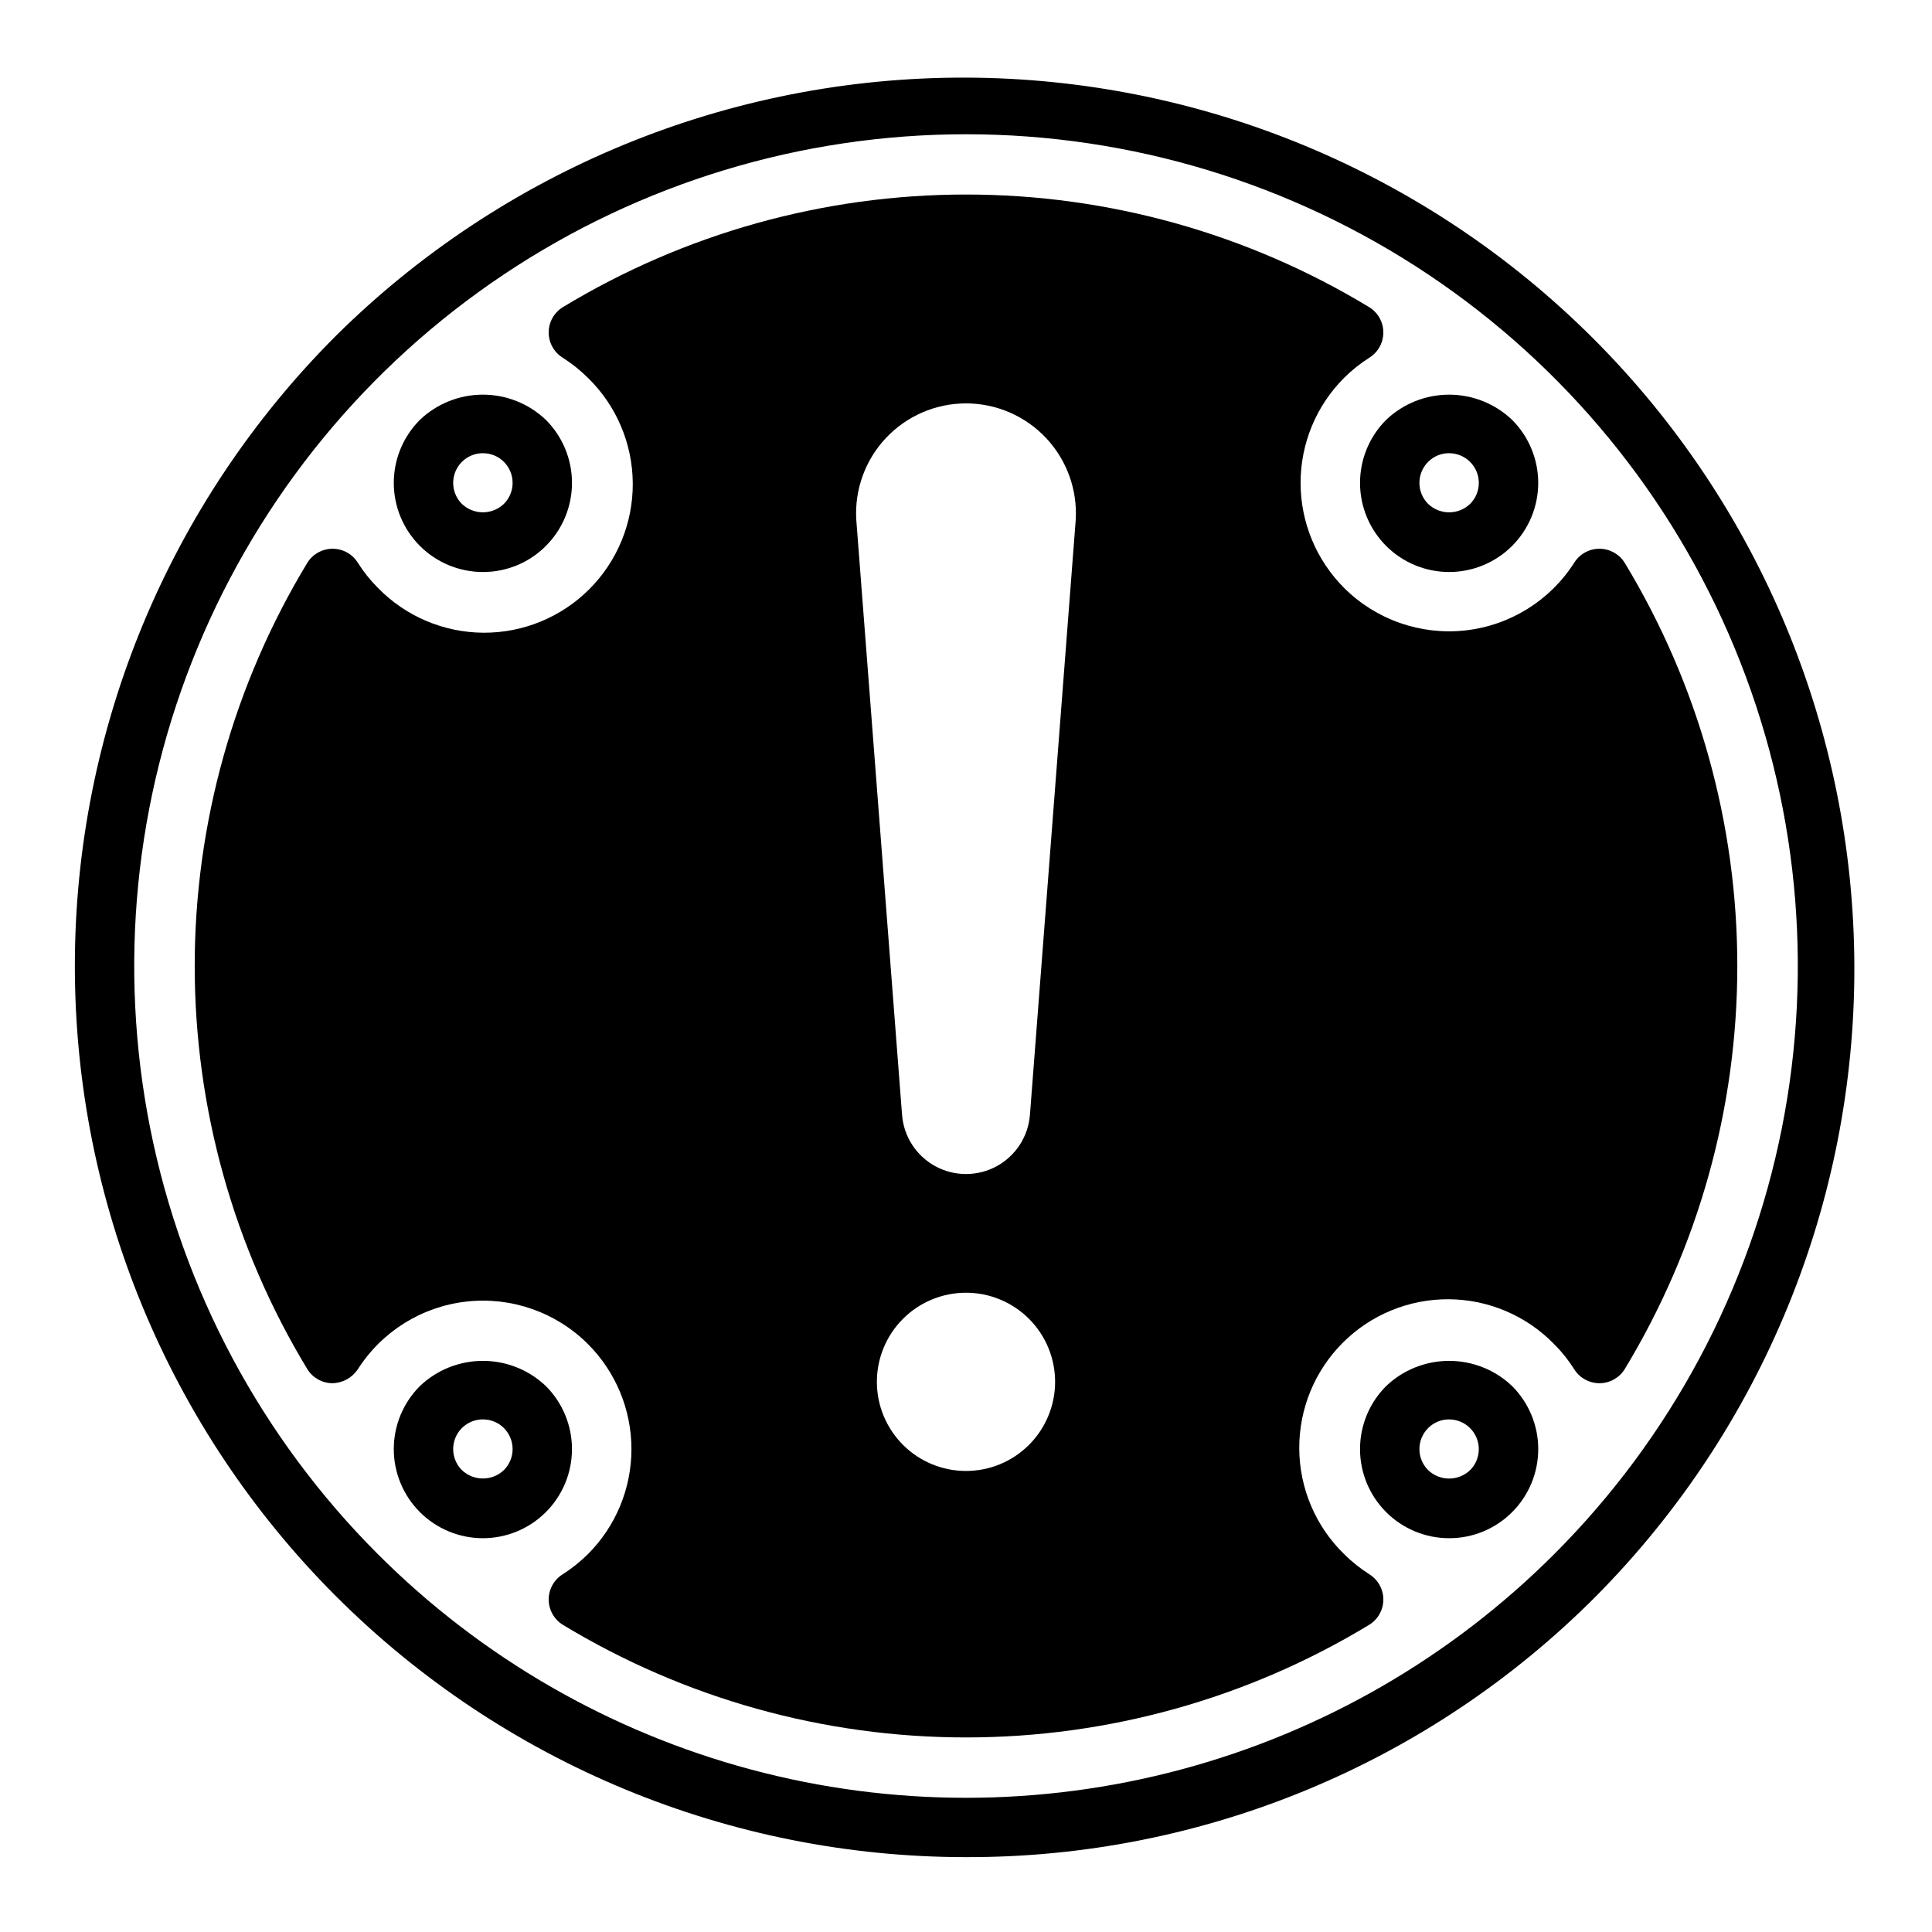
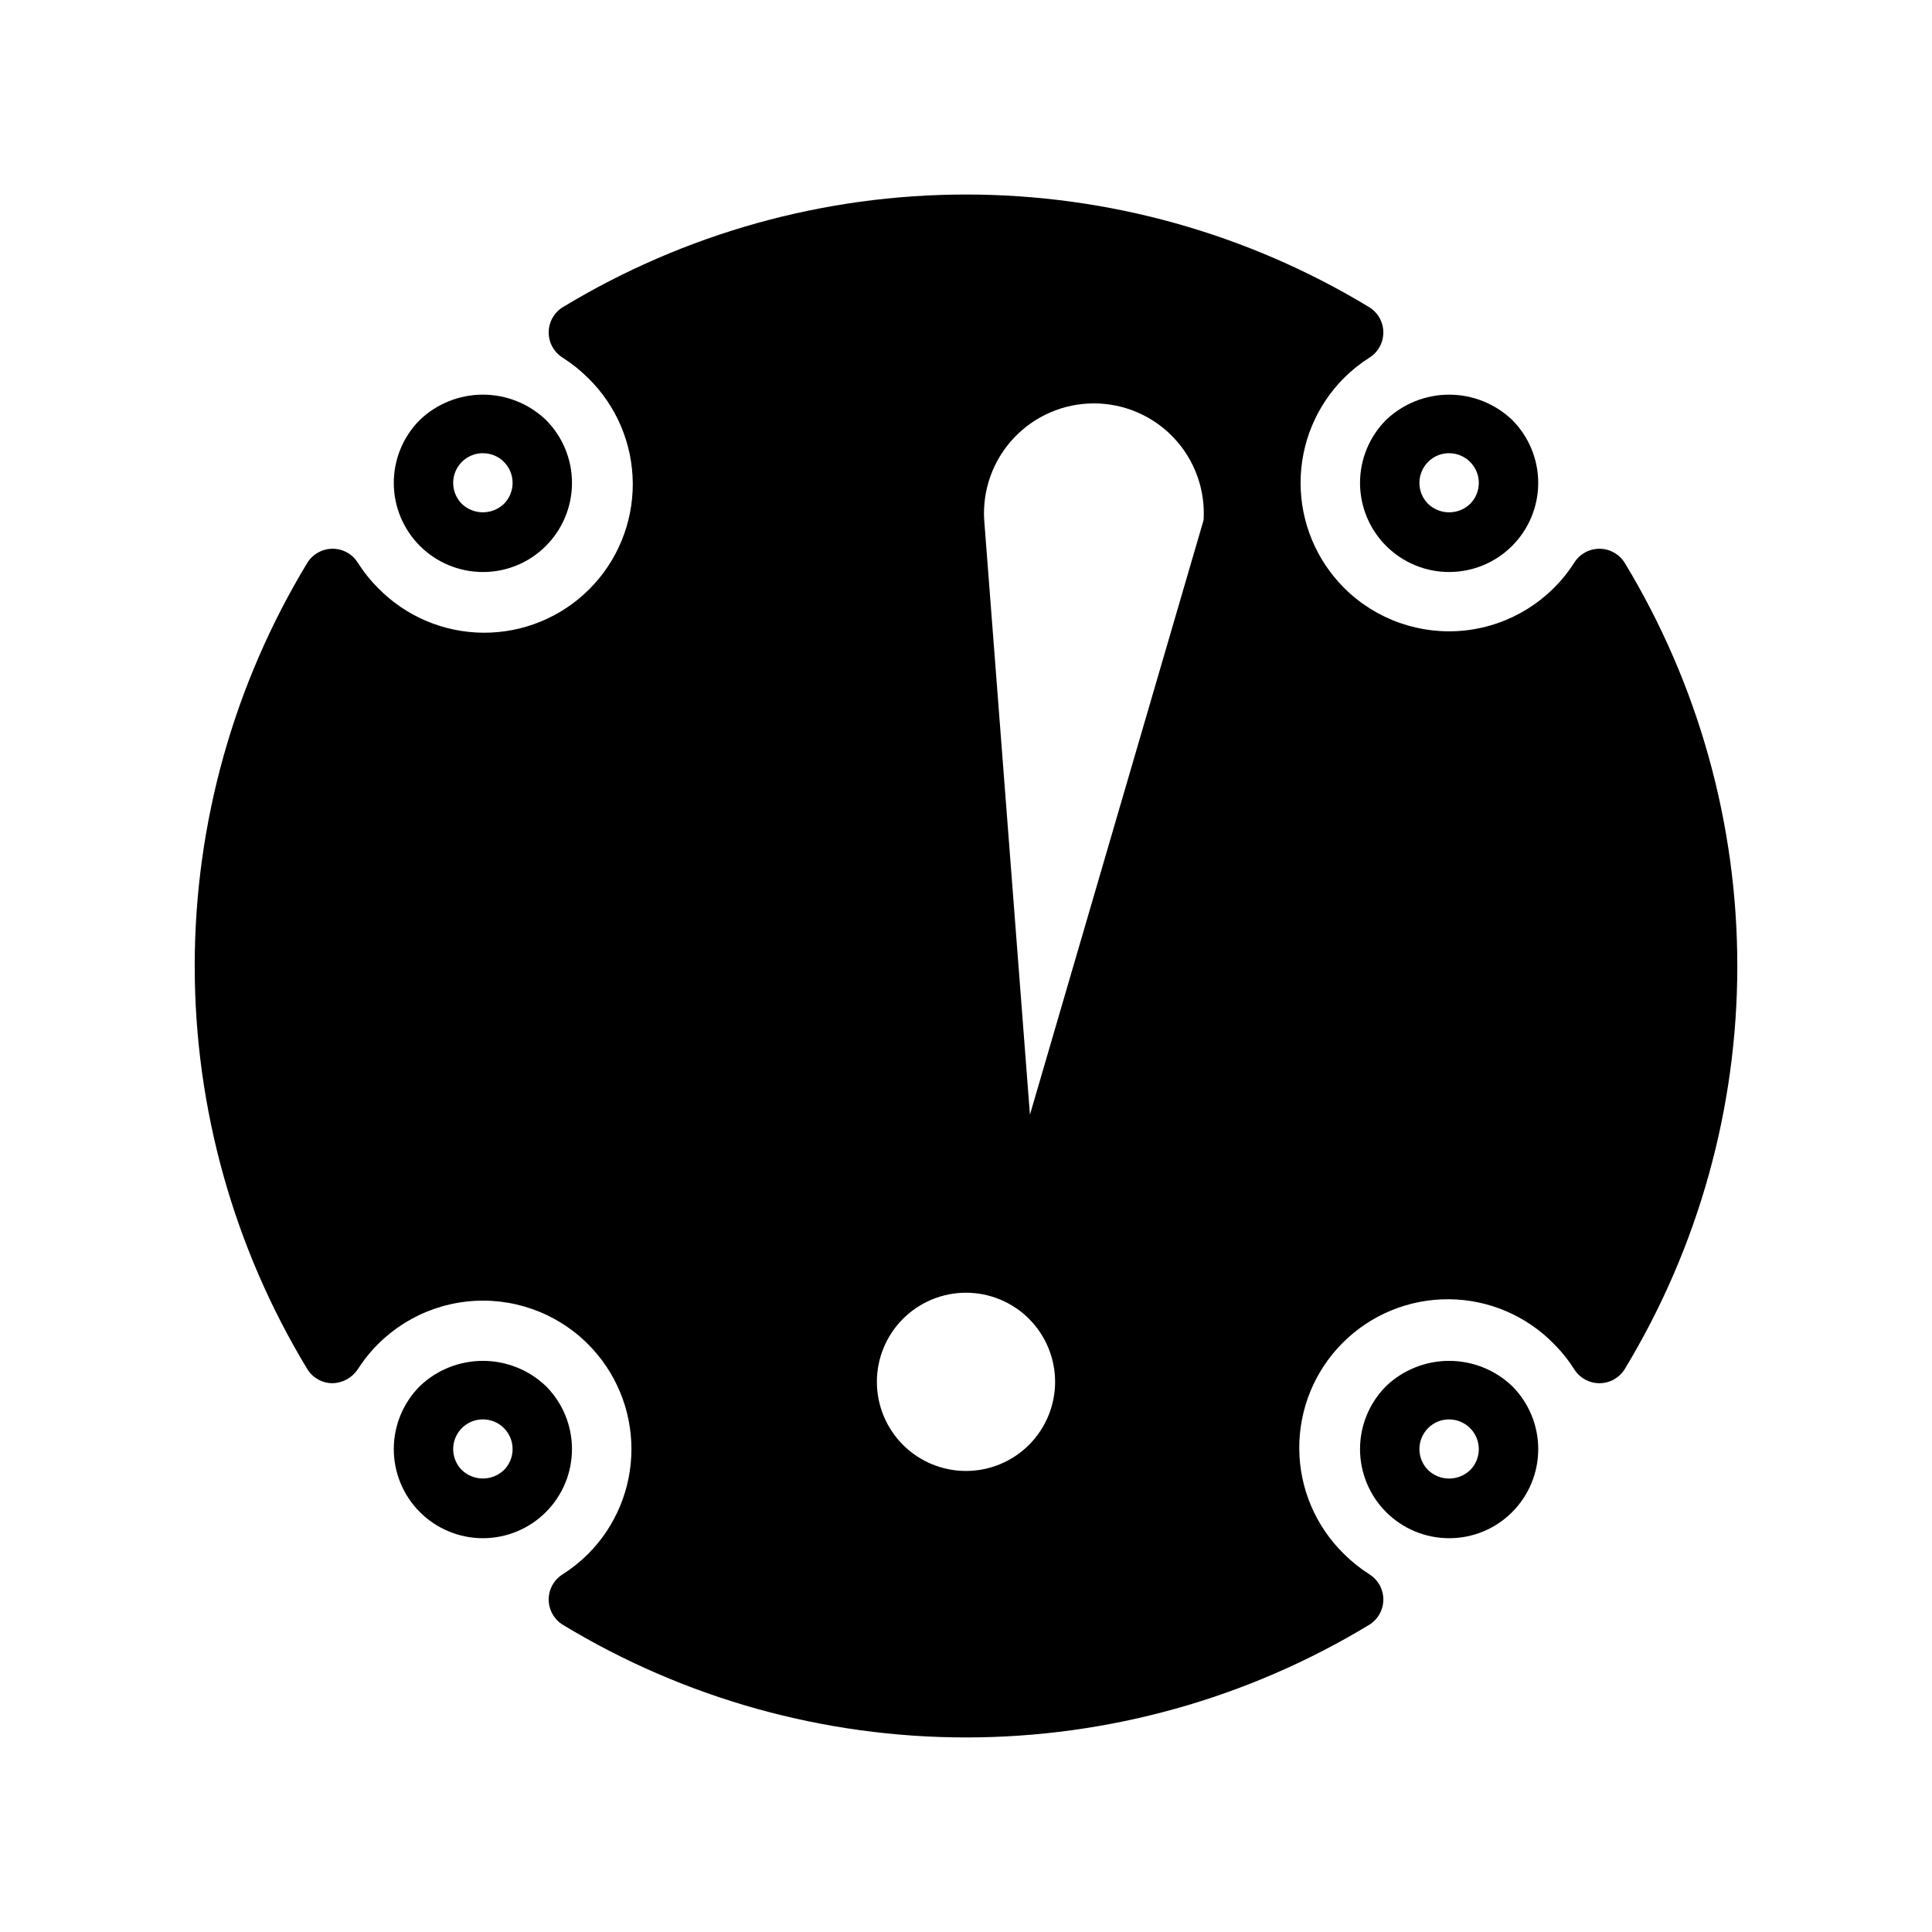
<svg xmlns="http://www.w3.org/2000/svg" fill="#000000" width="800px" height="800px" version="1.1" viewBox="144 144 512 512">
  <g>
-     <path d="m400 636.16c-62.633 0-122.7-24.883-166.99-69.172-44.289-44.289-69.172-104.36-69.172-166.99s24.883-122.7 69.168-166.99c44.355-43.965 104.32-68.574 166.78-68.438 62.453 0.137 122.31 25.008 166.47 69.168 44.164 44.164 69.031 104.02 69.168 166.47 0.137 62.457-24.469 122.42-68.438 166.78-21.879 22-47.902 39.441-76.566 51.312-28.664 11.875-59.398 17.945-90.422 17.859zm0-456.58c-43.598-0.004-86.215 12.922-122.46 37.141-36.254 24.219-64.508 58.645-81.191 98.926-16.684 40.277-21.047 84.598-12.543 127.36 8.508 42.758 29.504 82.035 60.332 112.86 27.359 27.363 61.438 47.039 98.812 57.055s76.73 10.016 114.11 0 71.453-29.691 98.812-57.055c30.832-30.824 51.824-70.102 60.332-112.86 8.504-42.758 4.141-87.078-12.543-127.36-16.684-40.281-44.938-74.707-81.188-98.926s-78.871-37.145-122.46-37.141z" />
    <path d="m528.03 551.64c-6.262 0-12.266-2.488-16.695-6.918-4.426-4.43-6.914-10.434-6.914-16.695 0-6.266 2.488-12.27 6.914-16.699 4.5-4.293 10.48-6.684 16.695-6.684 6.219 0 12.199 2.391 16.699 6.684 4.43 4.43 6.918 10.438 6.918 16.699 0 6.266-2.488 12.273-6.918 16.703-4.422 4.438-10.434 6.926-16.699 6.91zm11.133-12.477m-11.133-19.004c-2.086-0.012-4.094 0.816-5.562 2.301-1.48 1.477-2.309 3.481-2.309 5.566 0 2.09 0.828 4.094 2.309 5.57 3.109 2.981 8.02 2.981 11.129 0 2.246-2.25 2.914-5.633 1.699-8.57-1.219-2.938-4.082-4.856-7.266-4.859z" />
    <path d="m271.97 295.59c-6.262-0.004-12.27-2.492-16.695-6.922-4.43-4.426-6.918-10.434-6.918-16.695s2.488-12.27 6.914-16.699c4.5-4.293 10.48-6.688 16.699-6.688s12.195 2.394 16.695 6.688c4.43 4.43 6.918 10.438 6.918 16.703 0 6.262-2.488 12.27-6.918 16.699-4.418 4.441-10.43 6.93-16.695 6.914zm0-31.488c-3.184 0-6.055 1.918-7.273 4.859-1.215 2.941-0.543 6.324 1.707 8.578 3.113 2.973 8.016 2.973 11.133 0 1.477-1.477 2.309-3.481 2.309-5.57s-0.832-4.094-2.309-5.57c-1.477-1.48-3.481-2.305-5.566-2.289z" />
    <path d="m528.03 295.59c-6.262-0.004-12.266-2.492-16.695-6.922-4.426-4.426-6.914-10.434-6.914-16.695s2.488-12.27 6.914-16.699c4.5-4.289 10.48-6.684 16.695-6.684 6.219 0 12.199 2.394 16.699 6.684 4.426 4.43 6.914 10.438 6.914 16.699s-2.488 12.27-6.914 16.695c-4.43 4.43-10.434 6.918-16.699 6.922zm0-31.488c-2.086-0.012-4.094 0.816-5.562 2.297-1.48 1.477-2.309 3.481-2.309 5.57s0.828 4.094 2.309 5.57c3.109 2.981 8.02 2.981 11.129 0 3.07-3.074 3.07-8.051 0-11.125-1.477-1.477-3.477-2.305-5.566-2.305z" />
    <path d="m271.97 551.64c-6.262 0-12.27-2.488-16.695-6.918-4.43-4.43-6.918-10.434-6.918-16.695 0-6.266 2.488-12.27 6.914-16.699 4.5-4.293 10.48-6.684 16.699-6.684s12.195 2.391 16.695 6.684c4.43 4.43 6.914 10.434 6.914 16.699 0 6.262-2.488 12.266-6.914 16.695-4.43 4.43-10.434 6.918-16.695 6.918zm0-31.488c-3.184 0-6.055 1.918-7.273 4.859-1.215 2.941-0.543 6.328 1.707 8.578 3.117 2.969 8.016 2.969 11.133 0 1.477-1.477 2.309-3.481 2.309-5.57 0-2.086-0.832-4.09-2.309-5.566-1.477-1.48-3.481-2.305-5.566-2.293z" />
-     <path d="m574.58 293.18c-1.422-2.316-3.938-3.734-6.652-3.754h-0.062c-2.699-0.004-5.207 1.375-6.652 3.652-6.406 10.066-17.035 16.684-28.898 17.992-11.859 1.305-23.676-2.84-32.117-11.27-7.383-7.383-11.531-17.395-11.531-27.832 0-10.441 4.148-20.449 11.531-27.832 2.047-2.027 4.305-3.832 6.738-5.375 2.301-1.457 3.688-4.004 3.66-6.727-0.023-2.727-1.457-5.246-3.789-6.656-32.207-19.512-69.148-29.828-106.8-29.828-37.66 0-74.598 10.316-106.81 29.828-2.332 1.41-3.762 3.93-3.789 6.656-0.027 2.723 1.359 5.269 3.664 6.727 2.43 1.543 4.691 3.348 6.738 5.375 7.535 7.348 11.812 17.406 11.879 27.934 0.066 10.523-4.086 20.637-11.527 28.082-7.445 7.441-17.559 11.59-28.082 11.523-10.527-0.066-20.586-4.348-27.934-11.883-2.031-2.031-3.824-4.285-5.352-6.715-1.445-2.277-3.957-3.656-6.652-3.652h-0.062c-2.719 0.02-5.234 1.438-6.652 3.754-19.512 32.211-29.828 69.152-29.828 106.82 0 37.66 10.316 74.602 29.828 106.81 1.418 2.316 3.934 3.738 6.652 3.758 2.699-0.051 5.203-1.414 6.715-3.652 6.406-10.07 17.031-16.688 28.895-17.992 11.859-1.309 23.676 2.836 32.121 11.27 7.379 7.379 11.527 17.391 11.527 27.828 0 10.441-4.148 20.453-11.527 27.832-2.047 2.031-4.309 3.832-6.738 5.379-2.305 1.457-3.691 4-3.664 6.727 0.027 2.723 1.457 5.242 3.789 6.656 32.211 19.512 69.148 29.824 106.81 29.824 37.656 0 74.598-10.312 106.8-29.824 2.332-1.414 3.766-3.934 3.789-6.656 0.027-2.727-1.359-5.269-3.66-6.727-2.434-1.547-4.691-3.348-6.738-5.379-7.539-7.348-11.816-17.406-11.883-27.934-0.066-10.523 4.086-20.637 11.531-28.078 7.441-7.441 17.555-11.594 28.082-11.527 10.523 0.066 20.582 4.348 27.93 11.887 2.031 2.031 3.824 4.281 5.356 6.715 1.445 2.273 3.953 3.652 6.652 3.652h0.062c2.715-0.02 5.231-1.441 6.652-3.758 19.508-32.211 29.824-69.152 29.824-106.81 0-37.664-10.316-74.605-29.824-106.82zm-174.58 240.64c-6.266 0-12.273-2.488-16.699-6.918-4.43-4.43-6.918-10.438-6.918-16.699s2.488-12.27 6.918-16.699c4.426-4.43 10.434-6.918 16.699-6.918 6.262 0 12.27 2.488 16.699 6.918 4.426 4.43 6.914 10.438 6.914 16.699s-2.488 12.27-6.914 16.699c-4.43 4.43-10.438 6.918-16.699 6.918zm16.949-94.418h-0.004c-0.43 5.754-3.75 10.898-8.816 13.66-5.07 2.758-11.191 2.758-16.262 0-5.066-2.762-8.387-7.906-8.816-13.66l-12.121-157.58h-0.004c-0.492-8.02 2.348-15.891 7.852-21.742 5.508-5.856 13.184-9.176 21.223-9.176 8.035 0 15.715 3.32 21.219 9.176 5.504 5.852 8.344 13.723 7.852 21.742z" />
+     <path d="m574.58 293.18c-1.422-2.316-3.938-3.734-6.652-3.754h-0.062c-2.699-0.004-5.207 1.375-6.652 3.652-6.406 10.066-17.035 16.684-28.898 17.992-11.859 1.305-23.676-2.84-32.117-11.27-7.383-7.383-11.531-17.395-11.531-27.832 0-10.441 4.148-20.449 11.531-27.832 2.047-2.027 4.305-3.832 6.738-5.375 2.301-1.457 3.688-4.004 3.66-6.727-0.023-2.727-1.457-5.246-3.789-6.656-32.207-19.512-69.148-29.828-106.8-29.828-37.66 0-74.598 10.316-106.81 29.828-2.332 1.41-3.762 3.93-3.789 6.656-0.027 2.723 1.359 5.269 3.664 6.727 2.43 1.543 4.691 3.348 6.738 5.375 7.535 7.348 11.812 17.406 11.879 27.934 0.066 10.523-4.086 20.637-11.527 28.082-7.445 7.441-17.559 11.59-28.082 11.523-10.527-0.066-20.586-4.348-27.934-11.883-2.031-2.031-3.824-4.285-5.352-6.715-1.445-2.277-3.957-3.656-6.652-3.652h-0.062c-2.719 0.02-5.234 1.438-6.652 3.754-19.512 32.211-29.828 69.152-29.828 106.82 0 37.66 10.316 74.602 29.828 106.81 1.418 2.316 3.934 3.738 6.652 3.758 2.699-0.051 5.203-1.414 6.715-3.652 6.406-10.07 17.031-16.688 28.895-17.992 11.859-1.309 23.676 2.836 32.121 11.27 7.379 7.379 11.527 17.391 11.527 27.828 0 10.441-4.148 20.453-11.527 27.832-2.047 2.031-4.309 3.832-6.738 5.379-2.305 1.457-3.691 4-3.664 6.727 0.027 2.723 1.457 5.242 3.789 6.656 32.211 19.512 69.148 29.824 106.81 29.824 37.656 0 74.598-10.312 106.8-29.824 2.332-1.414 3.766-3.934 3.789-6.656 0.027-2.727-1.359-5.269-3.66-6.727-2.434-1.547-4.691-3.348-6.738-5.379-7.539-7.348-11.816-17.406-11.883-27.934-0.066-10.523 4.086-20.637 11.531-28.078 7.441-7.441 17.555-11.594 28.082-11.527 10.523 0.066 20.582 4.348 27.93 11.887 2.031 2.031 3.824 4.281 5.356 6.715 1.445 2.273 3.953 3.652 6.652 3.652h0.062c2.715-0.02 5.231-1.441 6.652-3.758 19.508-32.211 29.824-69.152 29.824-106.81 0-37.664-10.316-74.605-29.824-106.82zm-174.58 240.64c-6.266 0-12.273-2.488-16.699-6.918-4.43-4.43-6.918-10.438-6.918-16.699s2.488-12.27 6.918-16.699c4.426-4.43 10.434-6.918 16.699-6.918 6.262 0 12.27 2.488 16.699 6.918 4.426 4.43 6.914 10.438 6.914 16.699s-2.488 12.27-6.914 16.699c-4.43 4.43-10.438 6.918-16.699 6.918zm16.949-94.418h-0.004l-12.121-157.58h-0.004c-0.492-8.02 2.348-15.891 7.852-21.742 5.508-5.856 13.184-9.176 21.223-9.176 8.035 0 15.715 3.32 21.219 9.176 5.504 5.852 8.344 13.723 7.852 21.742z" />
  </g>
</svg>